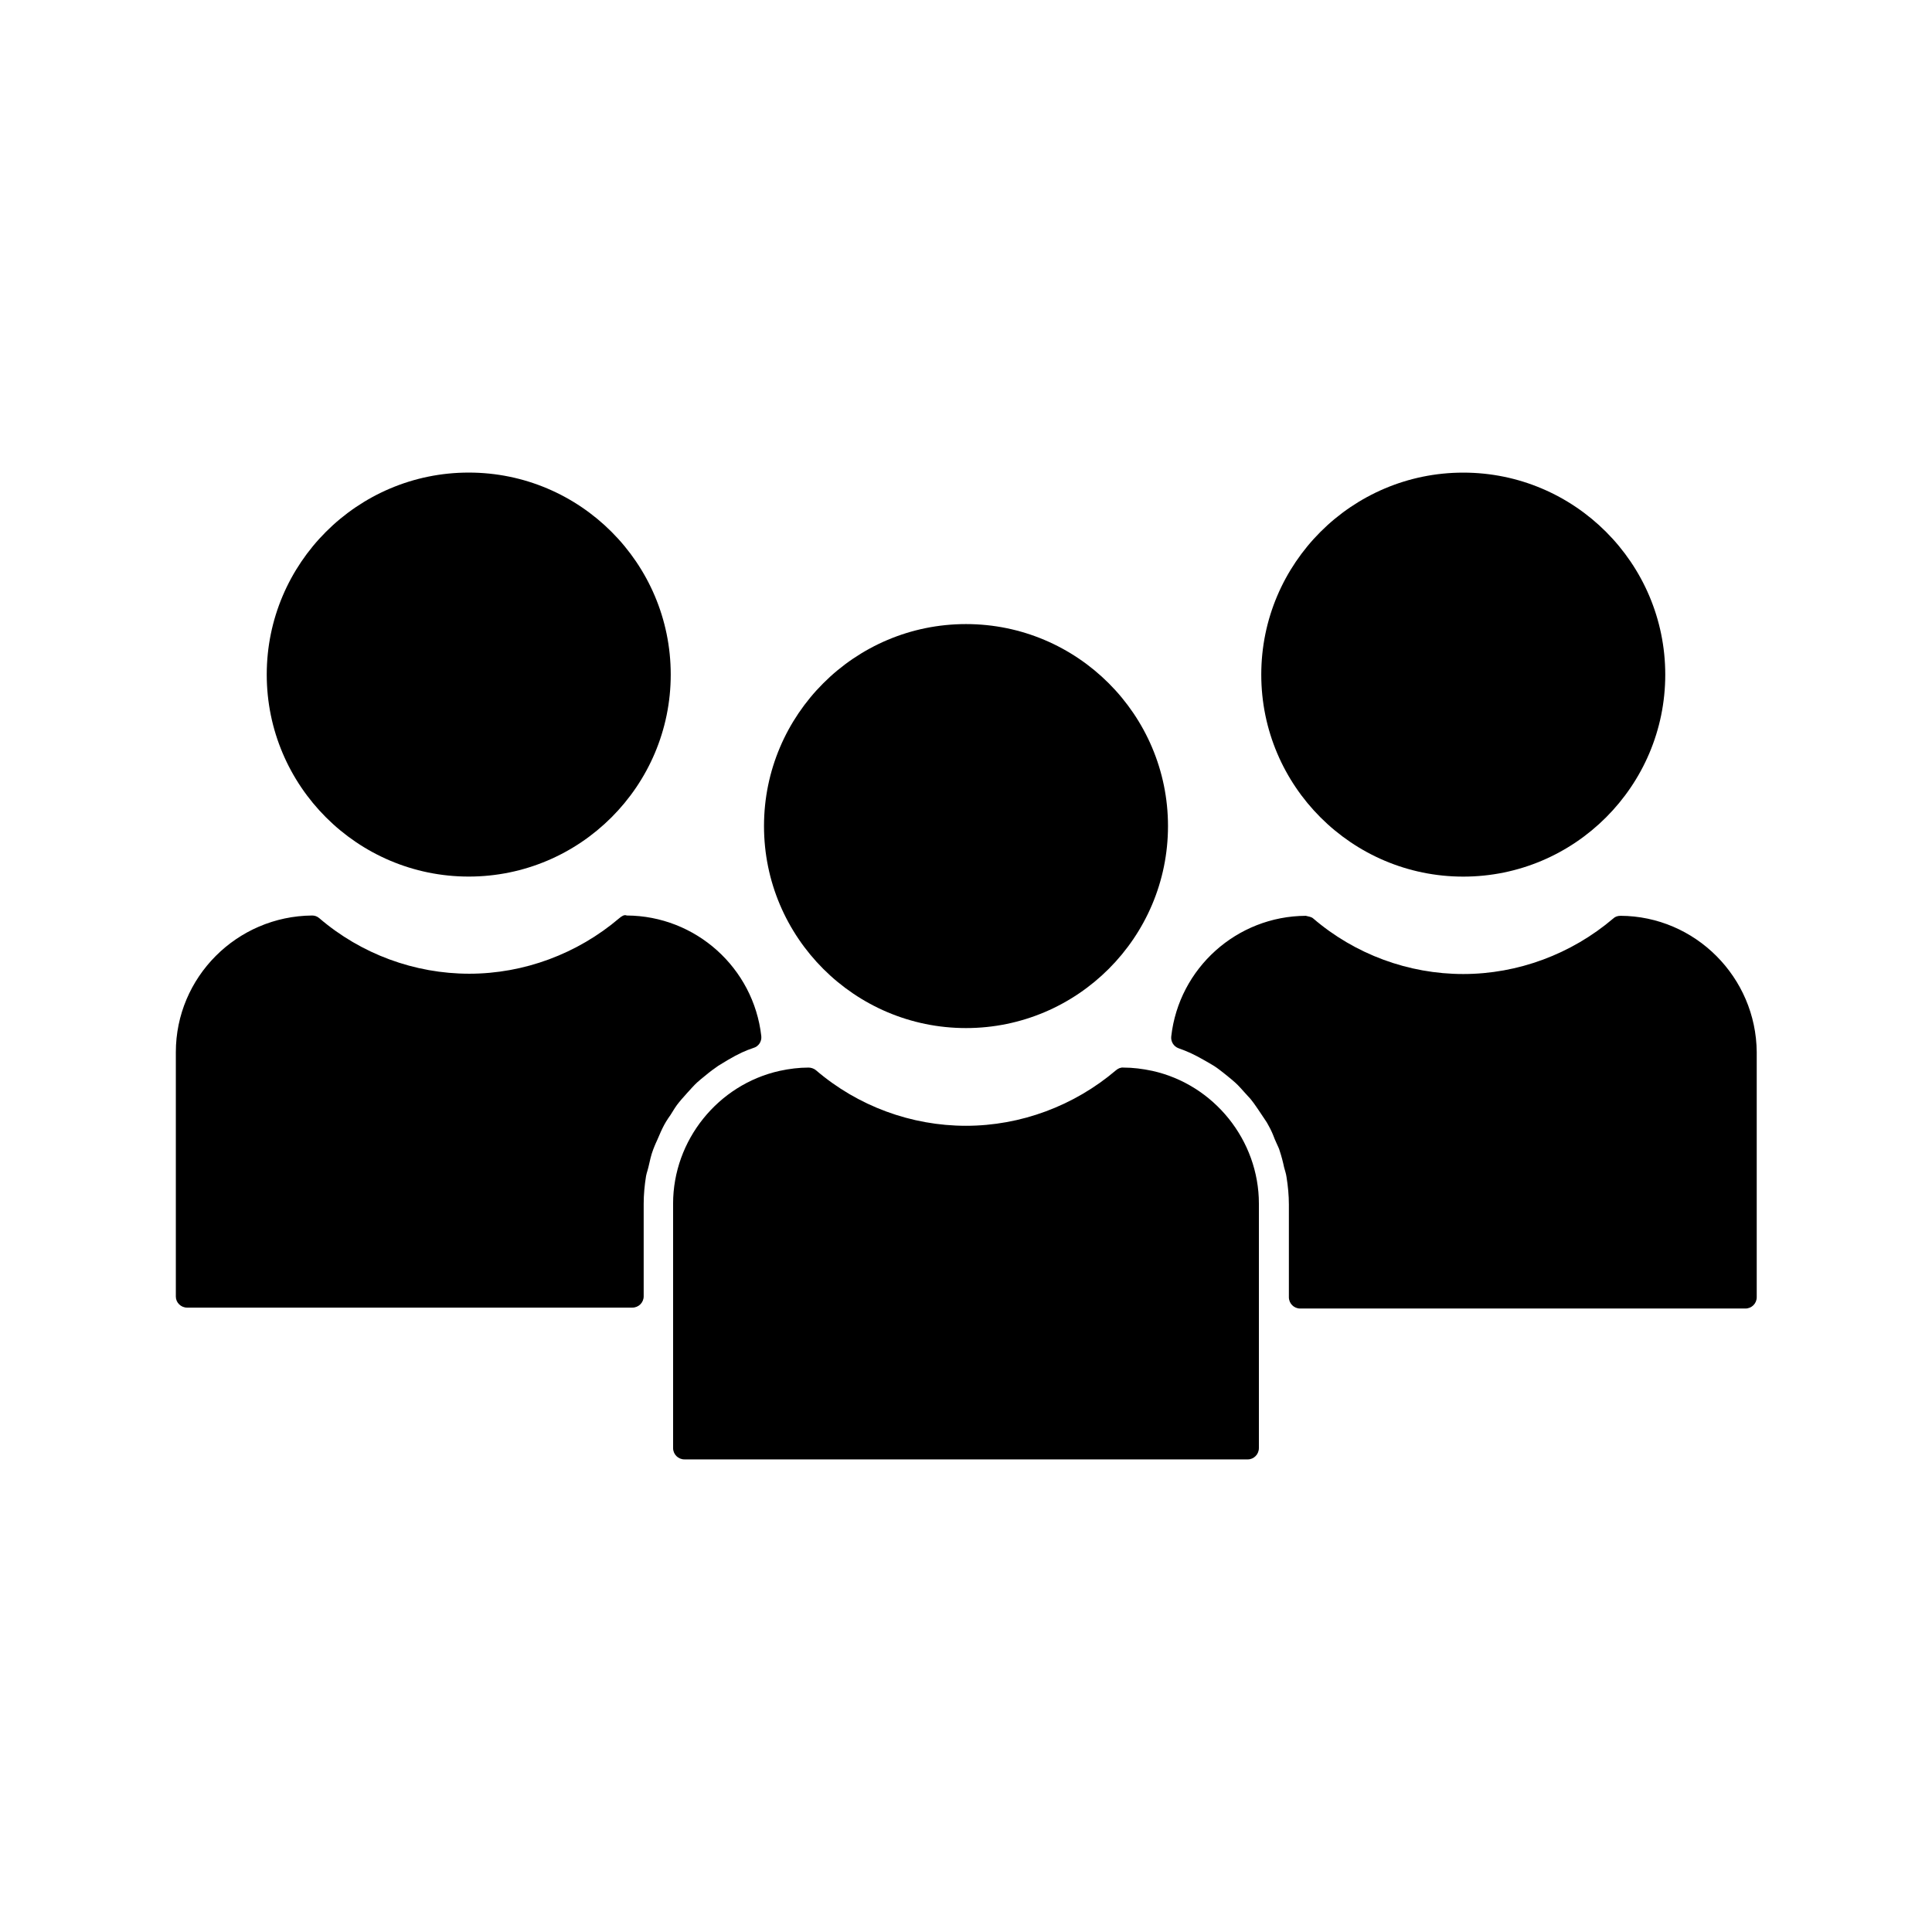
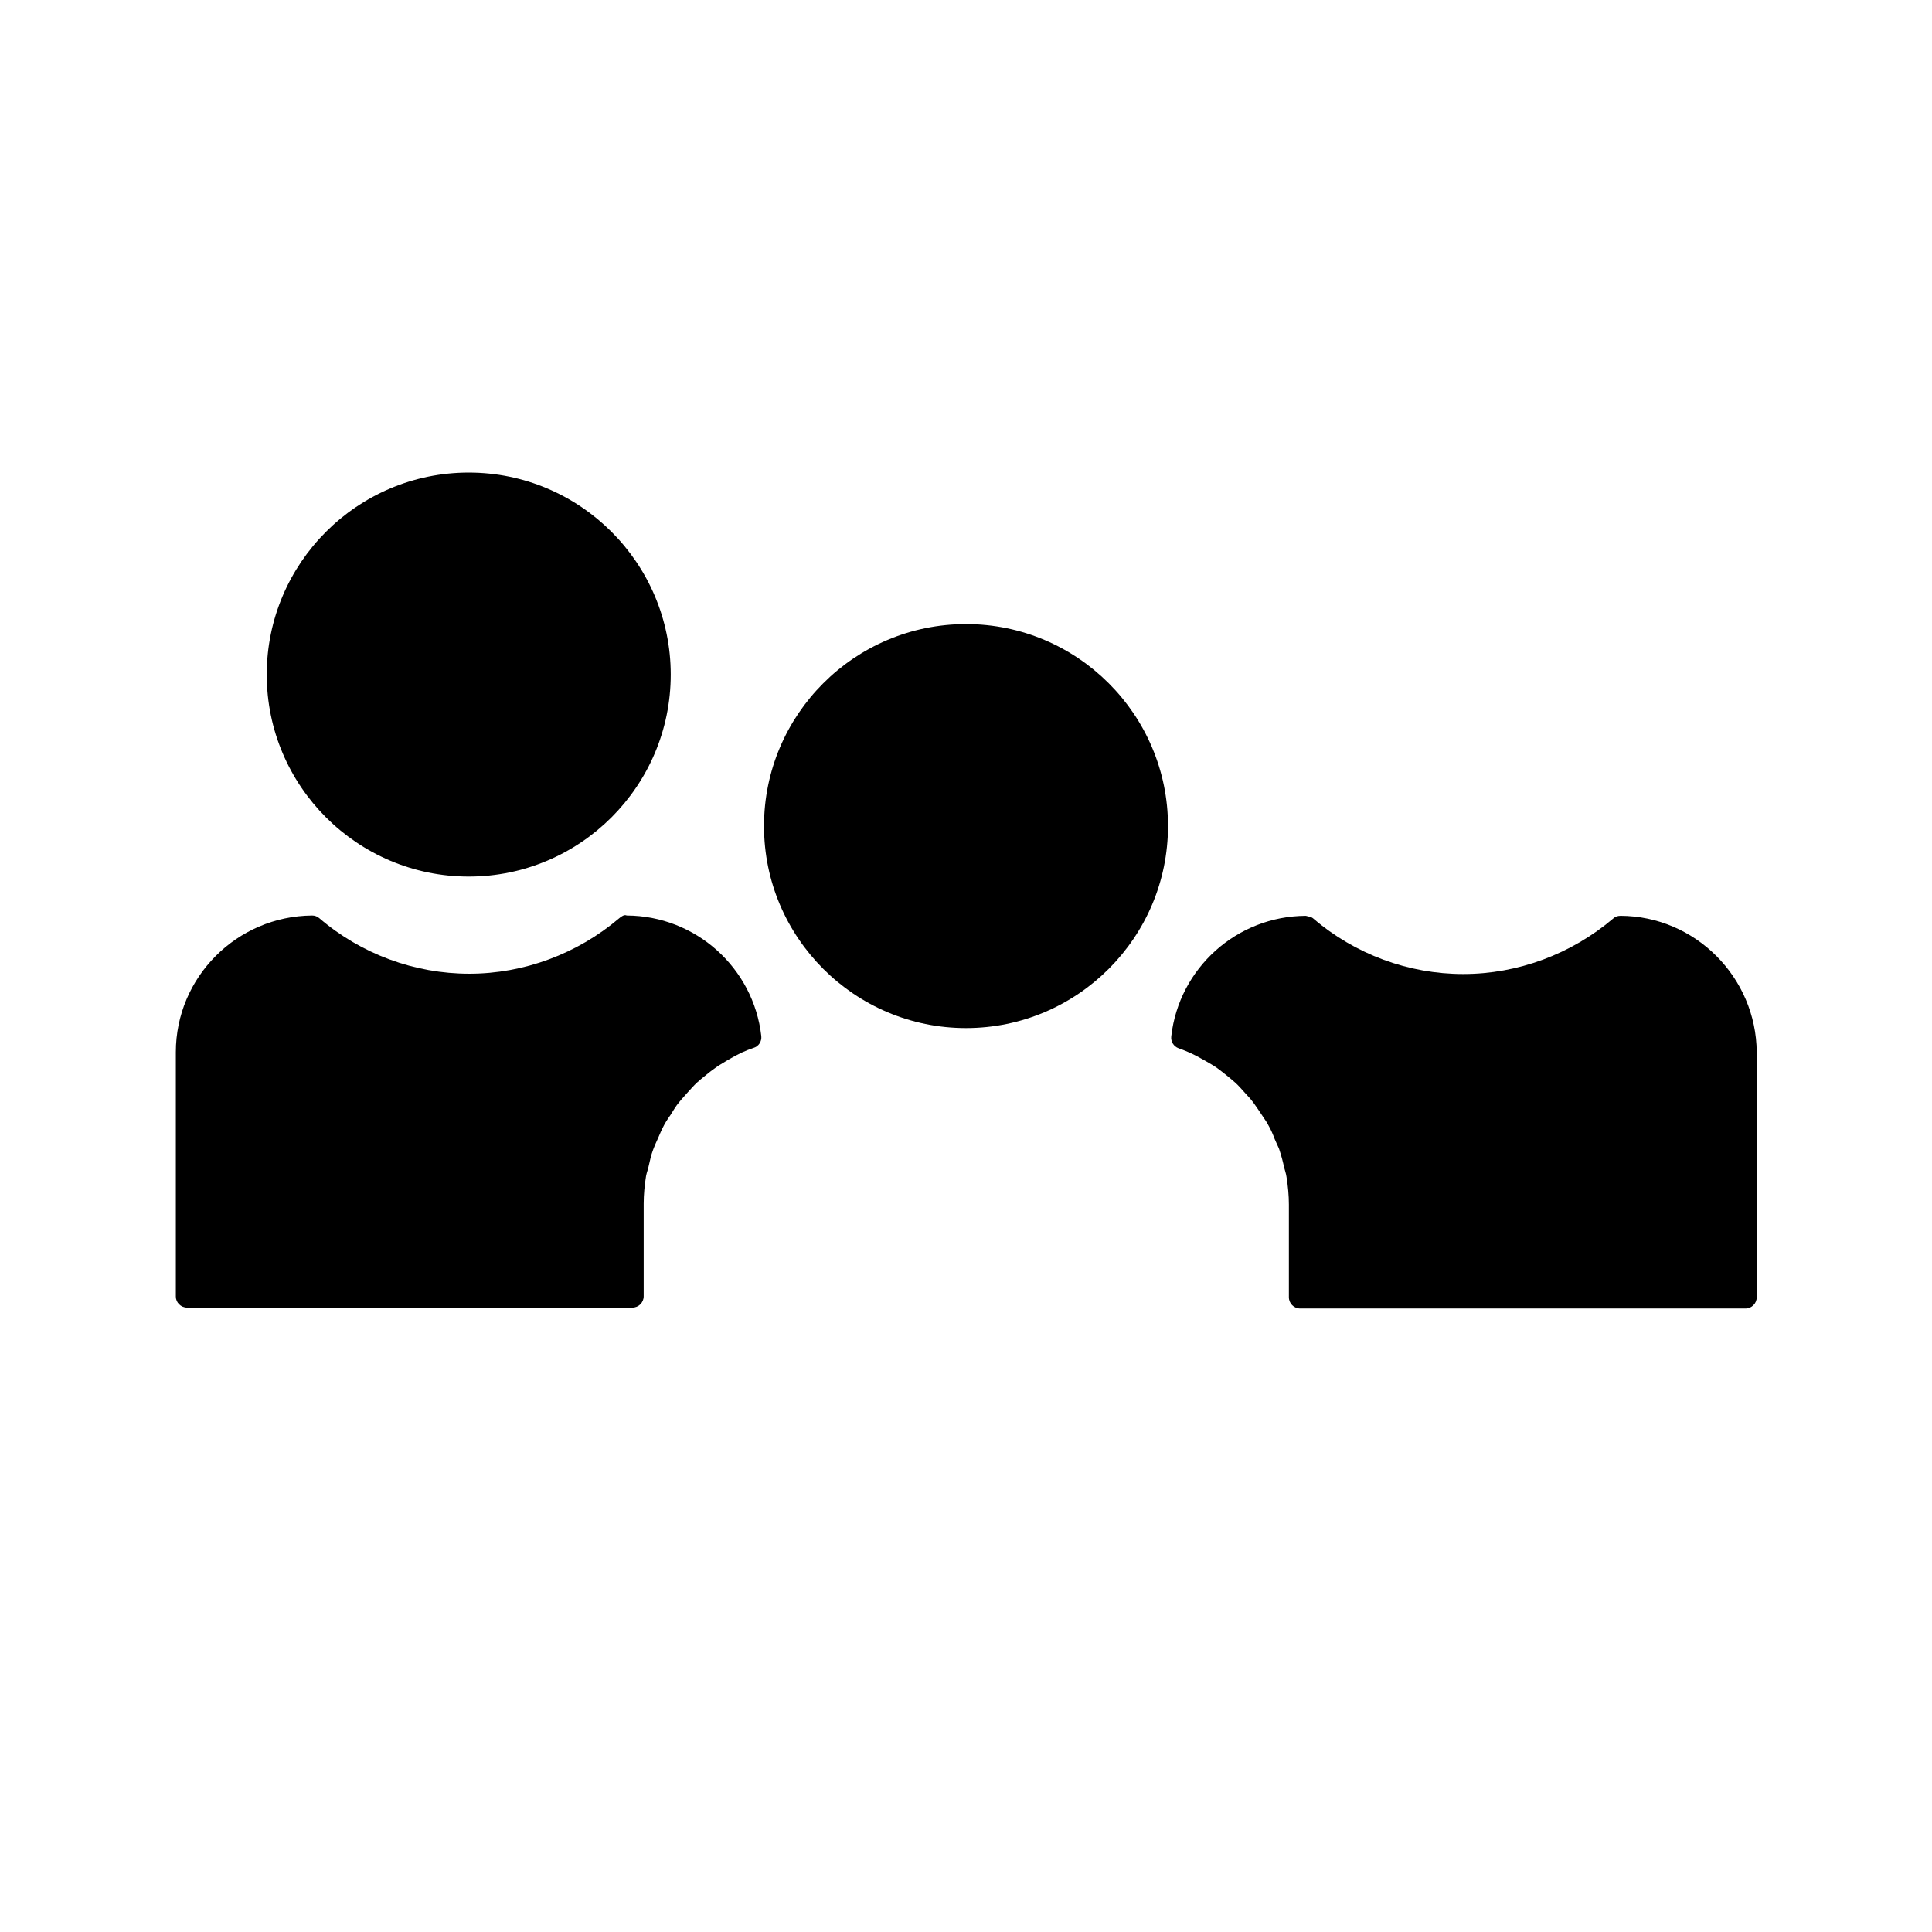
<svg xmlns="http://www.w3.org/2000/svg" fill="#000000" width="800px" height="800px" version="1.1" viewBox="144 144 512 512">
  <g>
-     <path d="m531.78 269.25c-29.52 0-53.531 24.008-53.531 53.531 0 29.52 24.008 53.531 53.531 53.531 29.52 0 53.531-24.008 53.531-53.531-0.004-29.523-24.012-53.531-53.531-53.531z" />
    <path d="m268.22 376.3c29.52 0 53.531-24.008 53.531-53.531 0-29.52-24.008-53.531-53.531-53.531-29.52 0-53.531 24.008-53.531 53.531 0 29.52 24.008 53.531 53.531 53.531z" />
-     <path d="m477.62 527.76v-64.785c0-16.766-11.887-31.566-28.262-35.188-2.598-0.551-5.117-0.867-7.637-0.867-0.707-0.078-1.418 0.234-1.969 0.707-11.098 9.445-25.27 14.719-39.754 14.719s-28.652-5.195-39.754-14.719c-0.551-0.473-1.34-0.707-1.969-0.707-2.519 0-5.117 0.316-7.637 0.867-16.375 3.621-28.262 18.422-28.262 35.188v64.785c0 1.652 1.34 2.992 2.992 2.992h149.33c1.578 0 2.918-1.34 2.918-2.992z" />
    <path d="m573.42 386.7c-0.707 0-1.418 0.234-1.891 0.707-11.098 9.445-25.27 14.719-39.754 14.719-14.484 0-28.652-5.195-39.754-14.719-0.551-0.473-1.102-0.473-1.969-0.707-18.262 0.078-33.613 13.855-35.66 31.961-0.156 1.34 0.629 2.676 1.969 3.148 1.102 0.395 2.125 0.789 3.148 1.258 1.18 0.551 2.363 1.18 3.465 1.812 1.102 0.629 1.969 1.102 2.832 1.652 1.102 0.707 2.125 1.574 3.148 2.363 1.18 0.945 1.812 1.496 2.519 2.125 0.867 0.789 1.652 1.73 2.519 2.676l0.789 0.867c0.551 0.551 1.023 1.18 1.496 1.812 0.707 0.945 1.34 1.969 2.047 2.992l0.789 1.18c0.395 0.551 0.789 1.18 1.102 1.812 0.629 1.102 1.102 2.203 1.574 3.465l0.629 1.418c0.234 0.551 0.551 1.102 0.707 1.73 0.473 1.418 0.867 2.914 1.18 4.41l0.316 1.102c0.156 0.473 0.234 0.945 0.316 1.418 0.395 2.441 0.629 4.961 0.629 7.32v24.562c0 1.652 1.34 2.992 2.992 2.992h118c1.652 0 2.992-1.34 2.992-2.992v-64.953c-0.156-19.84-16.293-36.055-36.133-36.133 0.078 0 0 0 0 0z" />
    <path d="m193.59 490.53h118c1.652 0 2.992-1.34 2.992-2.992v-24.559c0-2.363 0.234-4.879 0.629-7.32 0.078-0.473 0.234-0.945 0.395-1.496l0.234-0.867c0.395-1.73 0.707-3.227 1.258-4.644 0.234-0.629 0.473-1.18 0.707-1.73l0.395-0.867c0.707-1.652 1.18-2.754 1.812-3.938 0.316-0.629 0.707-1.18 1.102-1.812l0.551-0.789c0.867-1.418 1.496-2.441 2.281-3.387 0.473-0.629 1.023-1.18 1.496-1.73l0.551-0.629c1.023-1.102 1.812-2.047 2.754-2.914 0.629-0.551 1.258-1.102 1.969-1.652 1.496-1.258 2.598-2.047 3.621-2.754 0.867-0.551 1.73-1.023 2.598-1.574 1.34-0.789 2.519-1.418 3.699-1.969 1.023-0.473 2.047-0.867 2.992-1.18 1.418-0.395 2.281-1.73 2.125-3.148-2.047-18.105-17.398-31.883-35.66-31.961-0.629-0.316-1.418 0.234-1.969 0.707-11.098 9.445-25.27 14.719-39.754 14.719s-28.652-5.195-39.754-14.719c-0.551-0.473-1.18-0.707-1.891-0.707-19.984 0.16-36.125 16.375-36.125 36.215v64.785c0 1.574 1.34 2.914 2.992 2.914z" />
    <path d="m400 416.45c29.52 0 53.531-24.008 53.531-53.531 0-29.52-24.008-53.531-53.531-53.531-29.52 0-53.531 24.008-53.531 53.531 0 29.523 24.008 53.531 53.531 53.531z" />
  </g>
</svg>